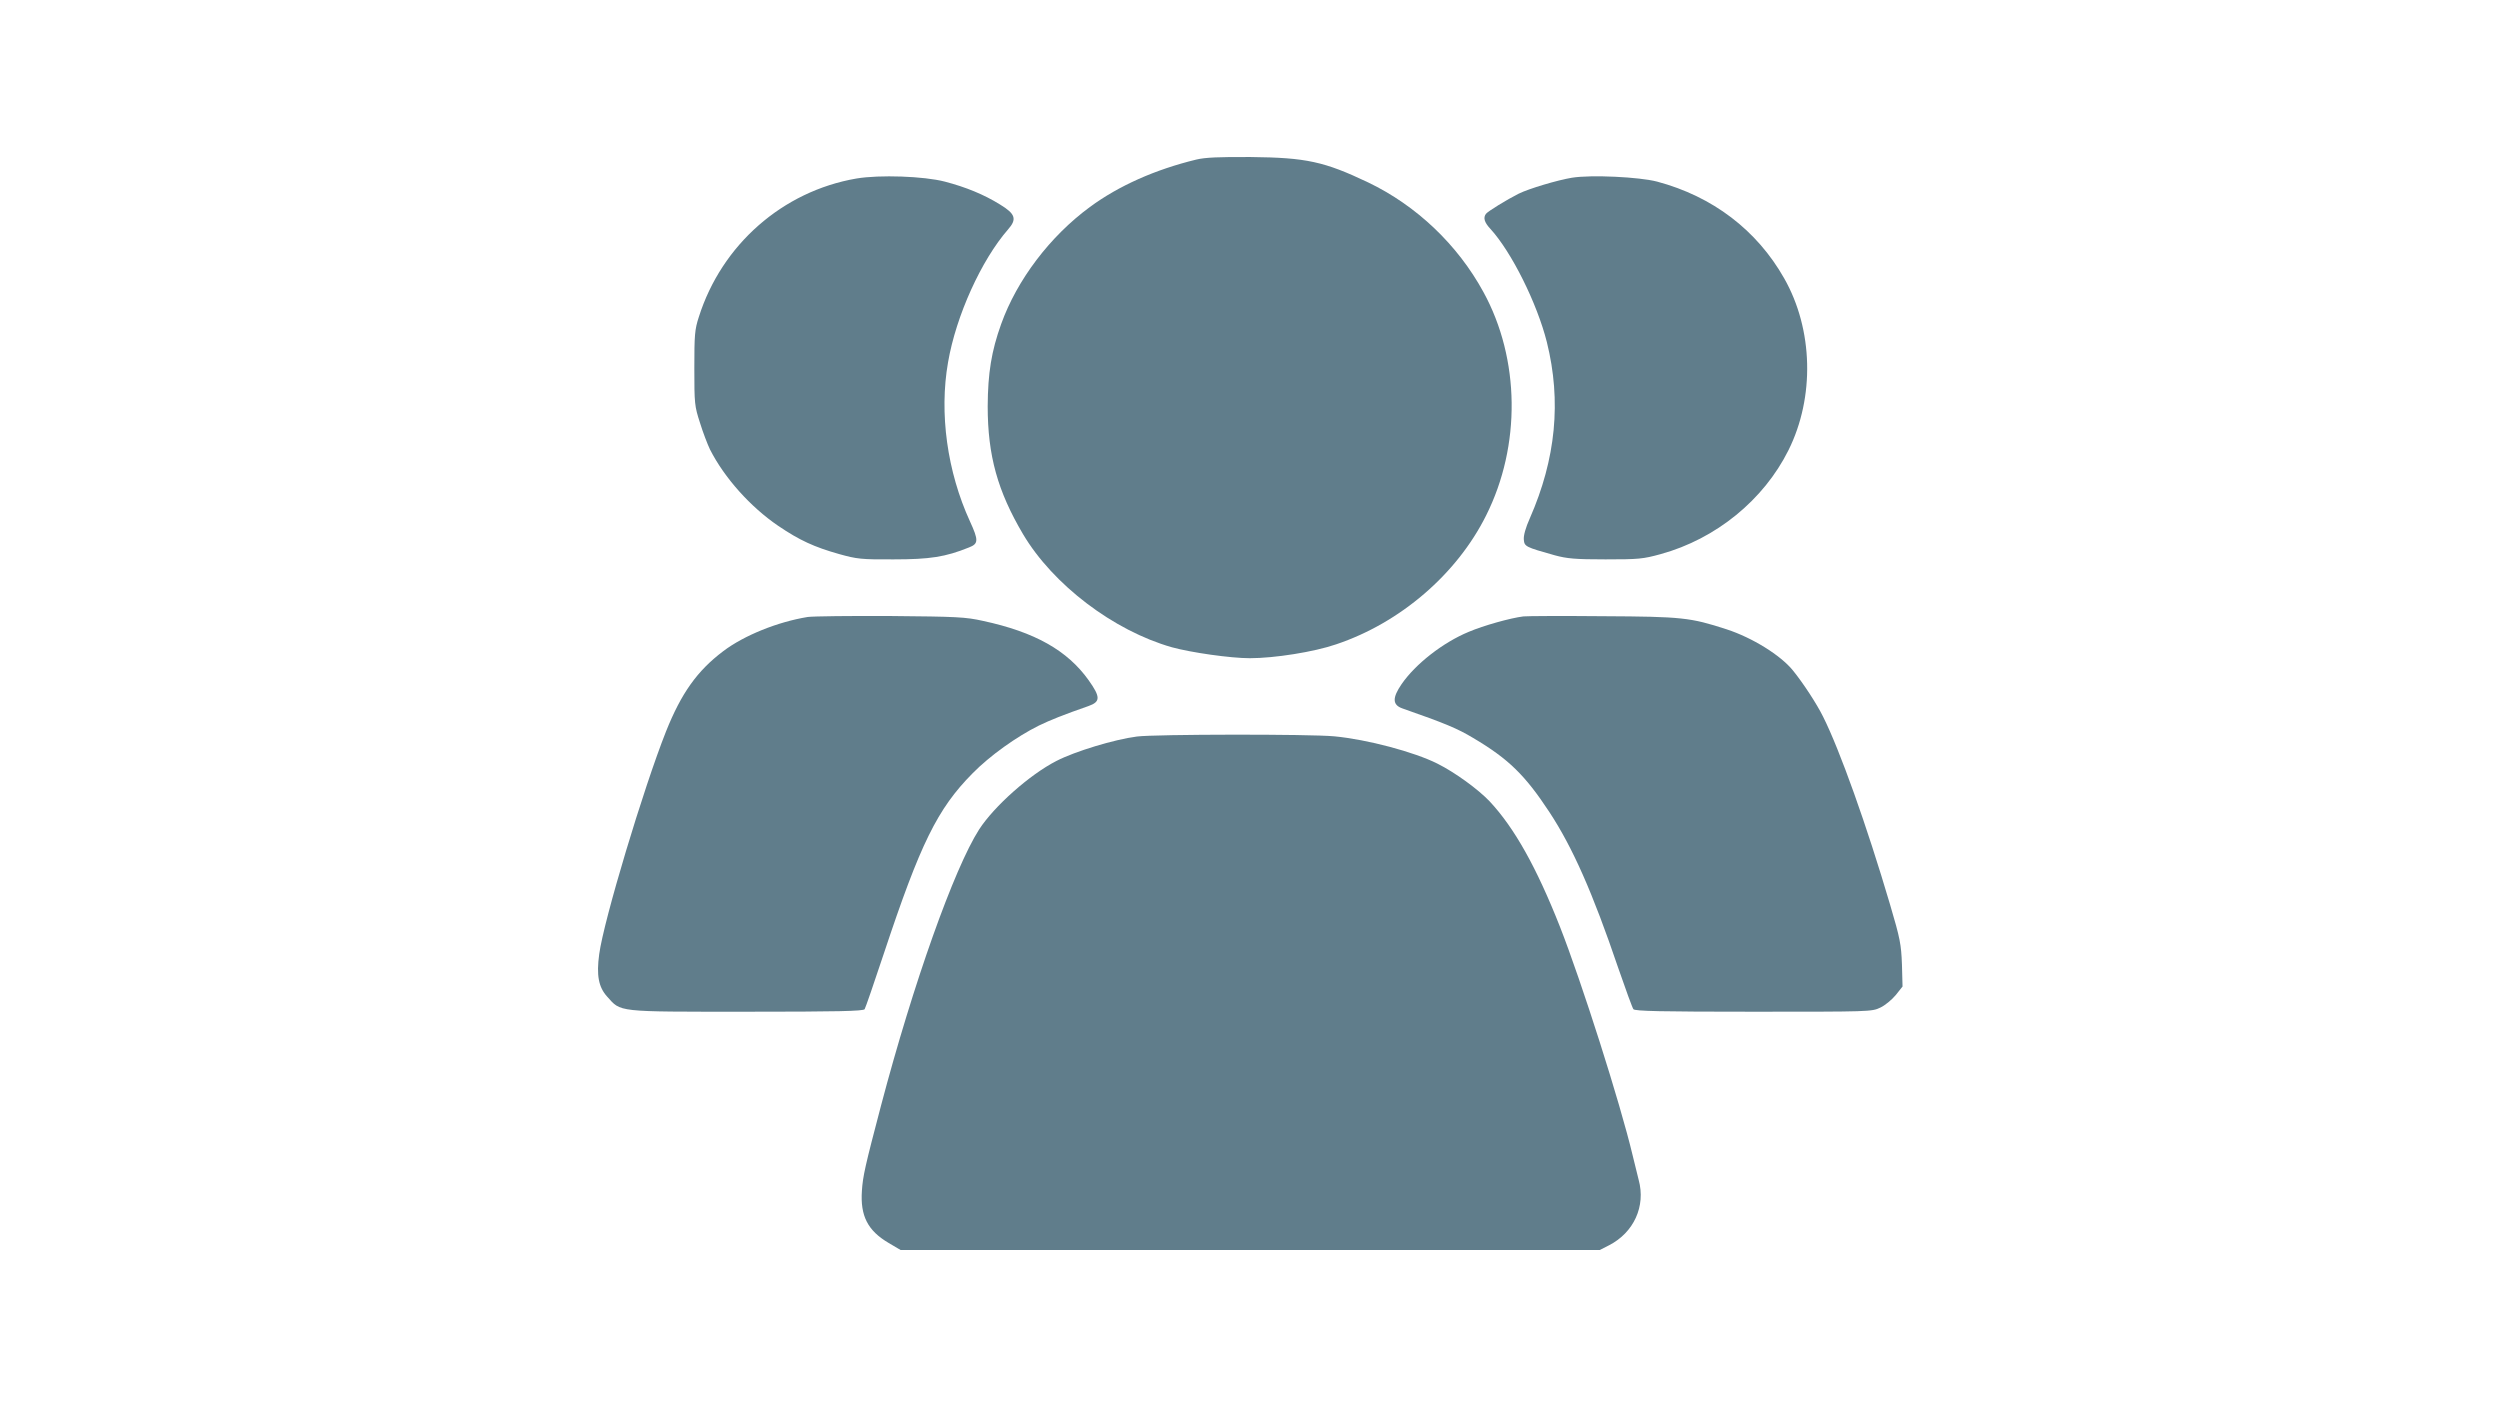
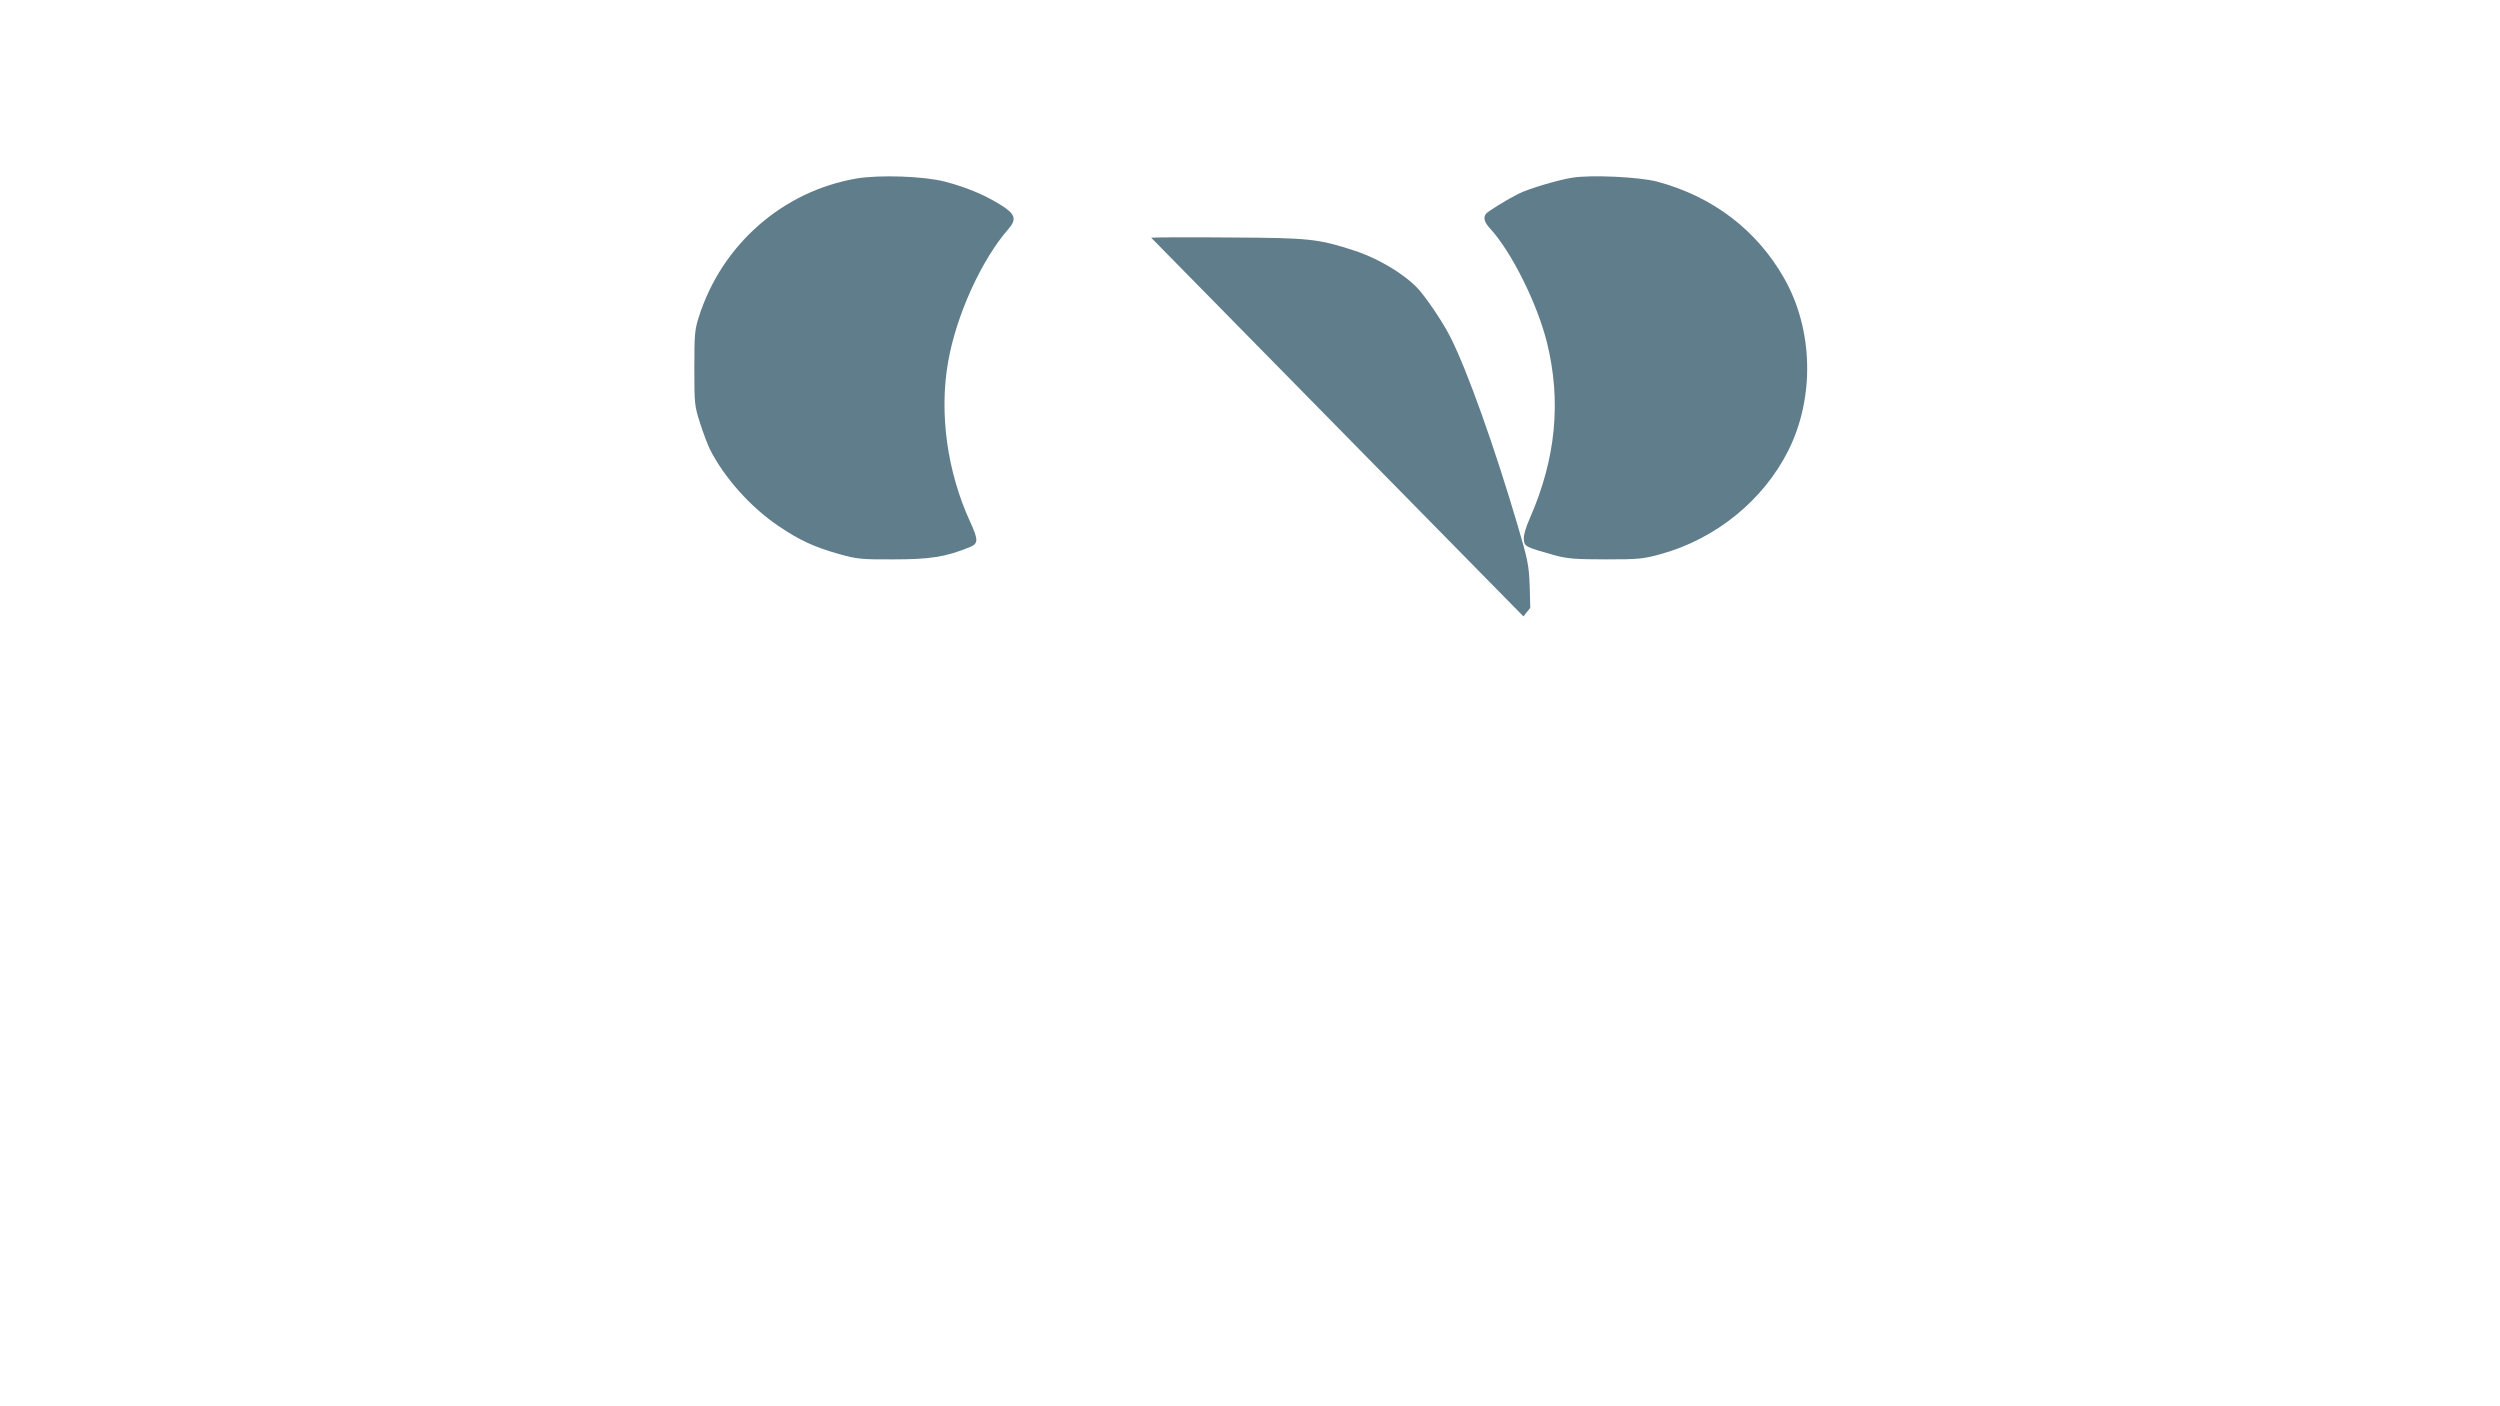
<svg xmlns="http://www.w3.org/2000/svg" version="1.0" width="1280pt" height="720pt" viewBox="0 0 1280 720" preserveAspectRatio="xMidYMid meet">
  <g transform="translate(0,720) scale(0.1,-0.1)" fill="#607d8b" stroke="none">
-     <path d="M6125 6383 c-210 -51 -397 -134 -545 -243 -204 -150 -373 -373 -454 -599 -50 -139 -68 -251 -69 -421 0 -253 51 -435 181 -655 153 -258 463 -494 762 -579 98 -27 300 -56 399 -56 126 0 329 32 442 71 328 110 618 359 768 660 179 357 174 801 -14 1144 -132 242 -342 442 -590 561 -225 107 -317 127 -600 130 -163 1 -235 -2 -280 -13z" />
    <path d="M4385 6286 c-378 -65 -690 -339 -807 -709 -21 -64 -23 -92 -23 -262 0 -181 1 -194 29 -280 15 -49 39 -111 51 -136 74 -146 208 -295 349 -391 109 -74 185 -109 313 -145 90 -25 112 -28 278 -27 185 0 265 12 386 61 49 19 50 36 5 134 -116 253 -158 553 -112 814 41 239 171 524 307 680 47 53 38 80 -41 128 -82 51 -175 89 -282 117 -107 28 -335 36 -453 16z" />
    <path d="M8048 6290 c-73 -12 -221 -56 -273 -82 -58 -29 -159 -91 -167 -103 -15 -20 -8 -44 23 -77 108 -118 239 -381 289 -580 75 -302 46 -598 -87 -901 -22 -49 -33 -89 -31 -110 3 -35 8 -38 158 -80 63 -17 103 -21 260 -21 171 0 192 2 283 27 283 78 527 277 654 532 135 271 127 618 -22 880 -140 247 -366 419 -650 495 -91 24 -338 36 -437 20z" />
-     <path d="M4135 4041 c-153 -25 -325 -94 -432 -175 -134 -101 -215 -216 -293 -411 -115 -290 -319 -968 -342 -1140 -15 -109 -3 -169 40 -217 73 -81 41 -78 714 -78 467 0 599 3 605 13 4 6 49 136 99 287 186 560 273 738 453 920 89 91 227 189 340 245 60 29 125 55 254 100 62 22 62 46 1 132 -109 153 -276 247 -541 304 -89 20 -134 22 -473 25 -206 1 -397 -1 -425 -5z" />
-     <path d="M7800 4044 c-66 -8 -205 -47 -280 -79 -133 -55 -273 -165 -344 -268 -48 -70 -47 -106 4 -124 220 -77 282 -103 362 -151 181 -107 266 -190 391 -380 119 -181 222 -414 352 -797 38 -110 73 -206 78 -212 7 -10 142 -13 615 -13 594 0 606 0 649 21 24 11 59 40 79 64 l35 44 -3 113 c-4 103 -9 131 -61 307 -120 407 -258 793 -343 962 -32 65 -102 172 -154 236 -63 78 -208 168 -340 211 -185 60 -227 65 -630 67 -206 2 -391 1 -410 -1z" />
-     <path d="M5821 3429 c-116 -15 -317 -76 -412 -125 -137 -70 -319 -232 -396 -351 -128 -200 -337 -788 -502 -1413 -82 -312 -93 -361 -98 -436 -9 -130 30 -205 137 -268 l61 -36 1790 0 1790 0 47 24 c127 65 189 200 152 335 -5 20 -19 77 -31 126 -63 266 -262 890 -372 1170 -120 304 -233 506 -360 642 -59 62 -177 148 -267 193 -119 60 -360 124 -528 140 -126 12 -918 11 -1011 -1z" />
+     <path d="M7800 4044 l35 44 -3 113 c-4 103 -9 131 -61 307 -120 407 -258 793 -343 962 -32 65 -102 172 -154 236 -63 78 -208 168 -340 211 -185 60 -227 65 -630 67 -206 2 -391 1 -410 -1z" />
  </g>
</svg>